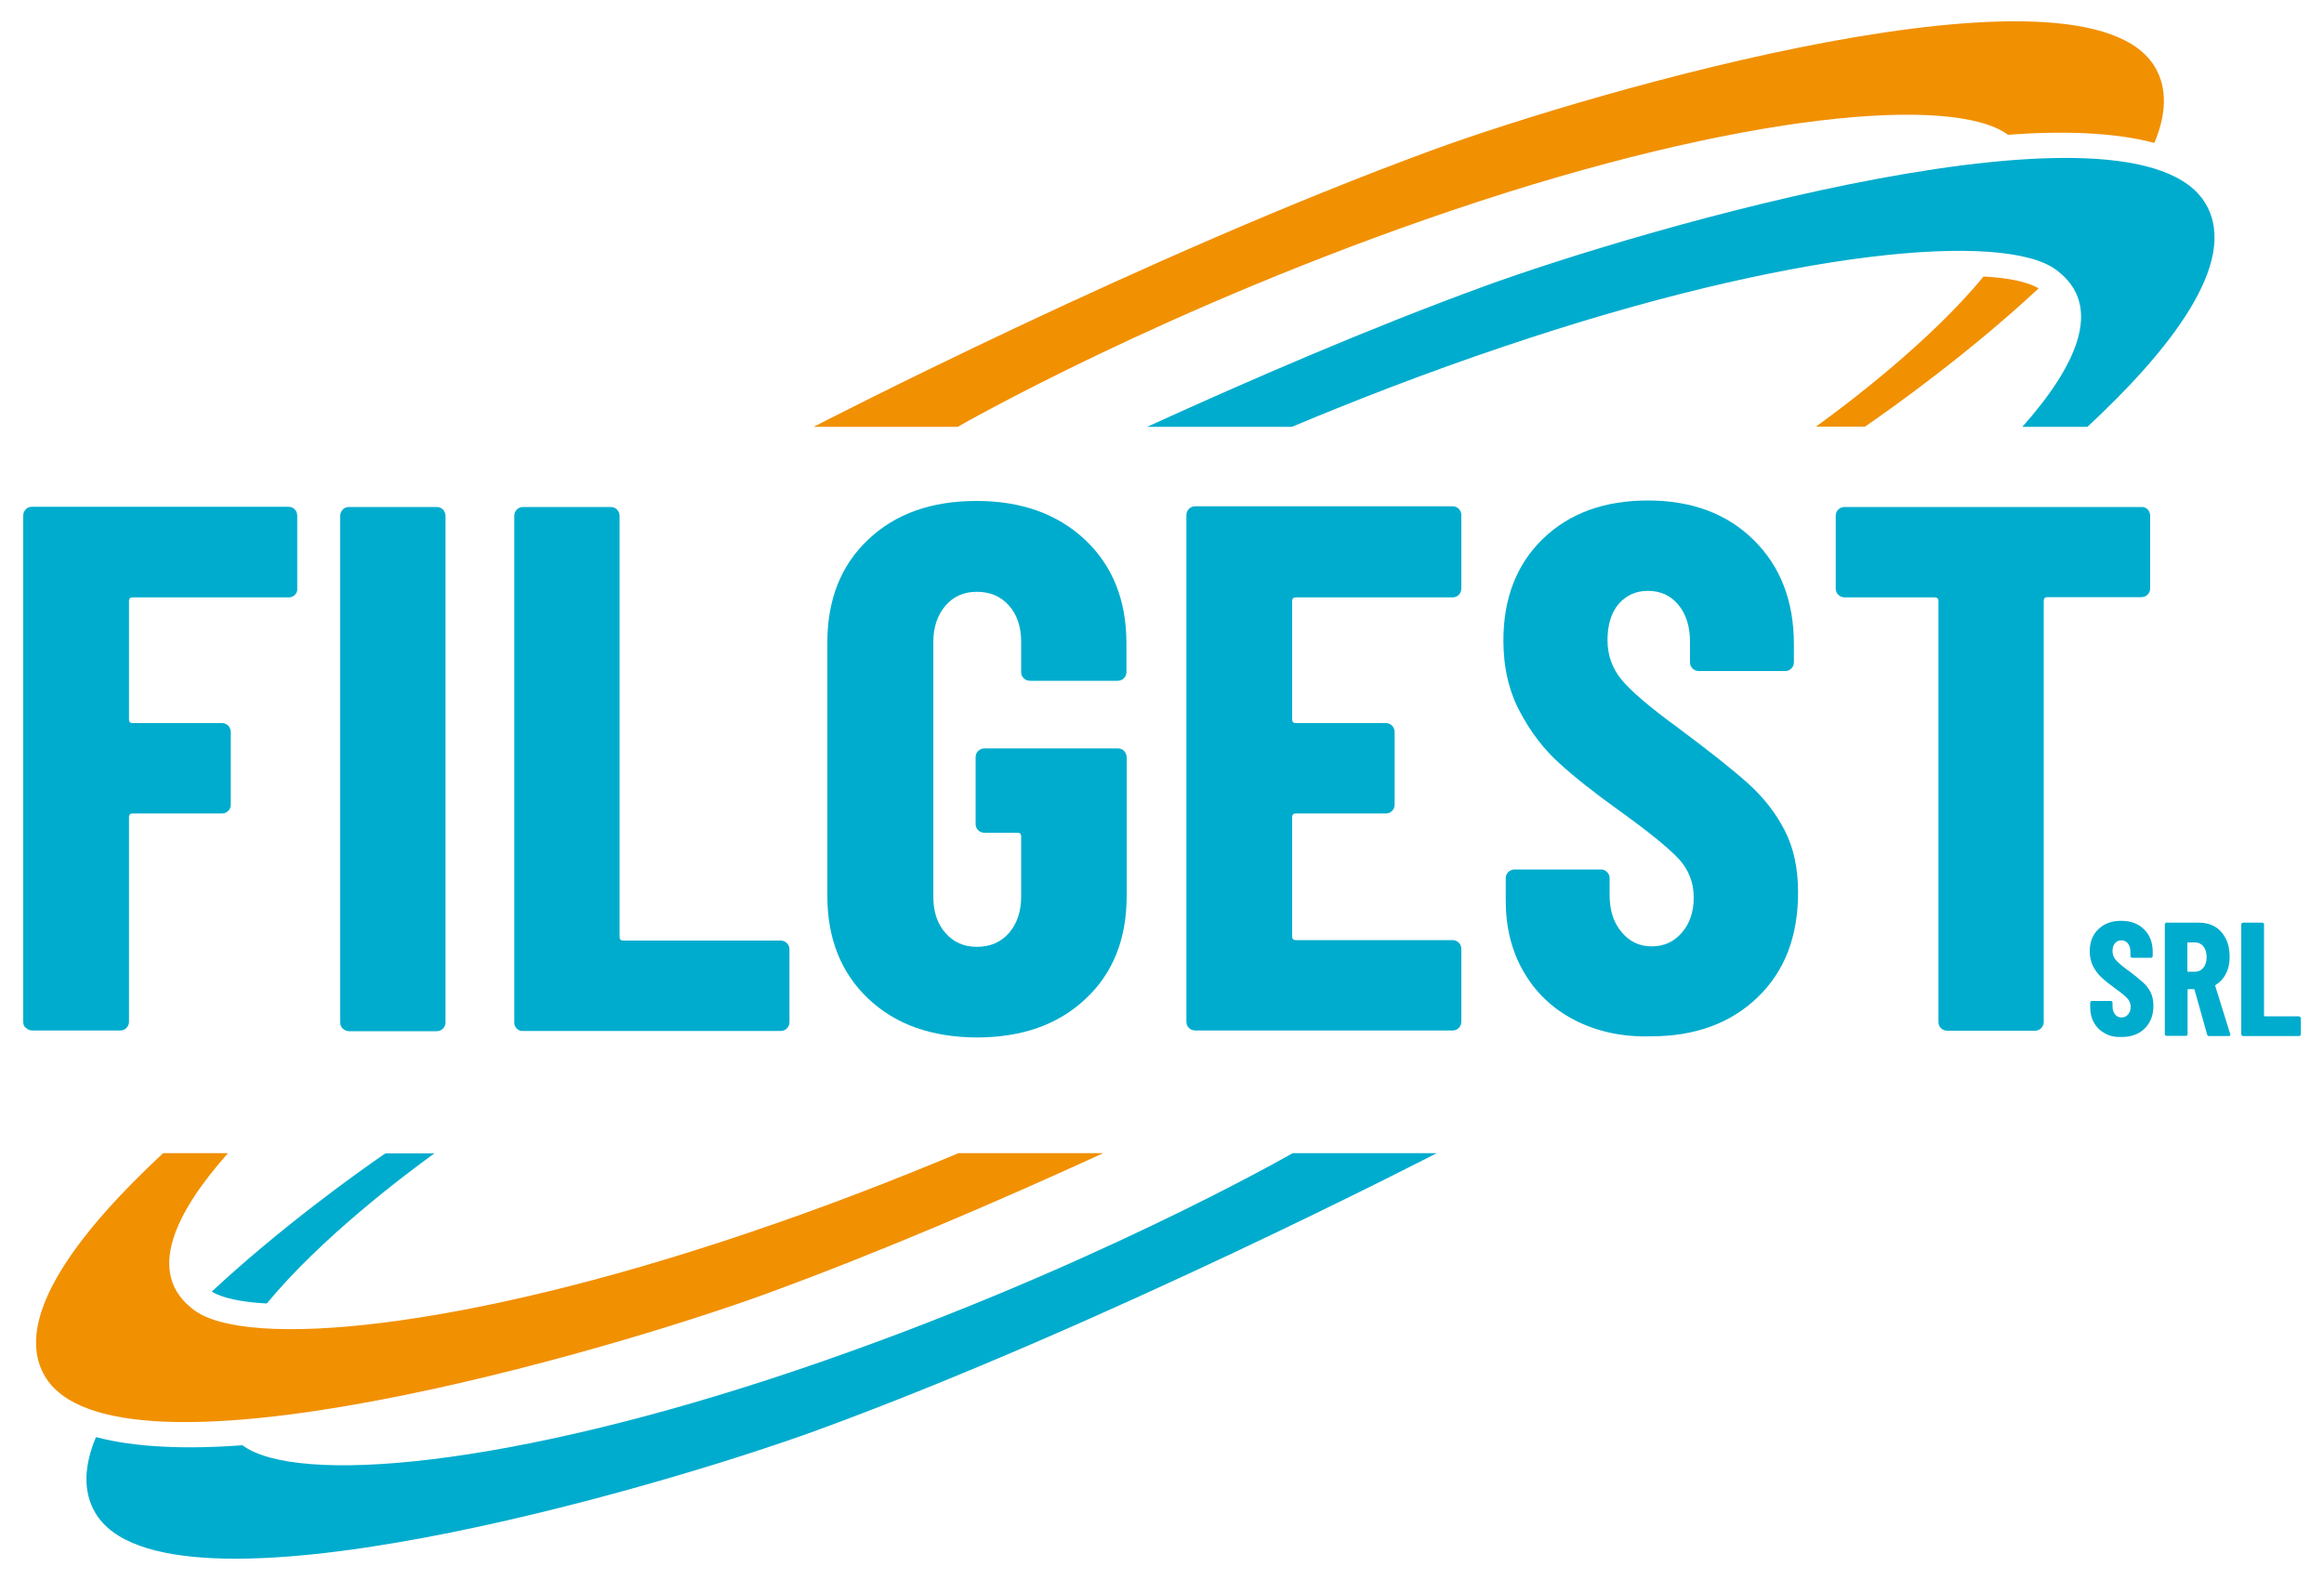
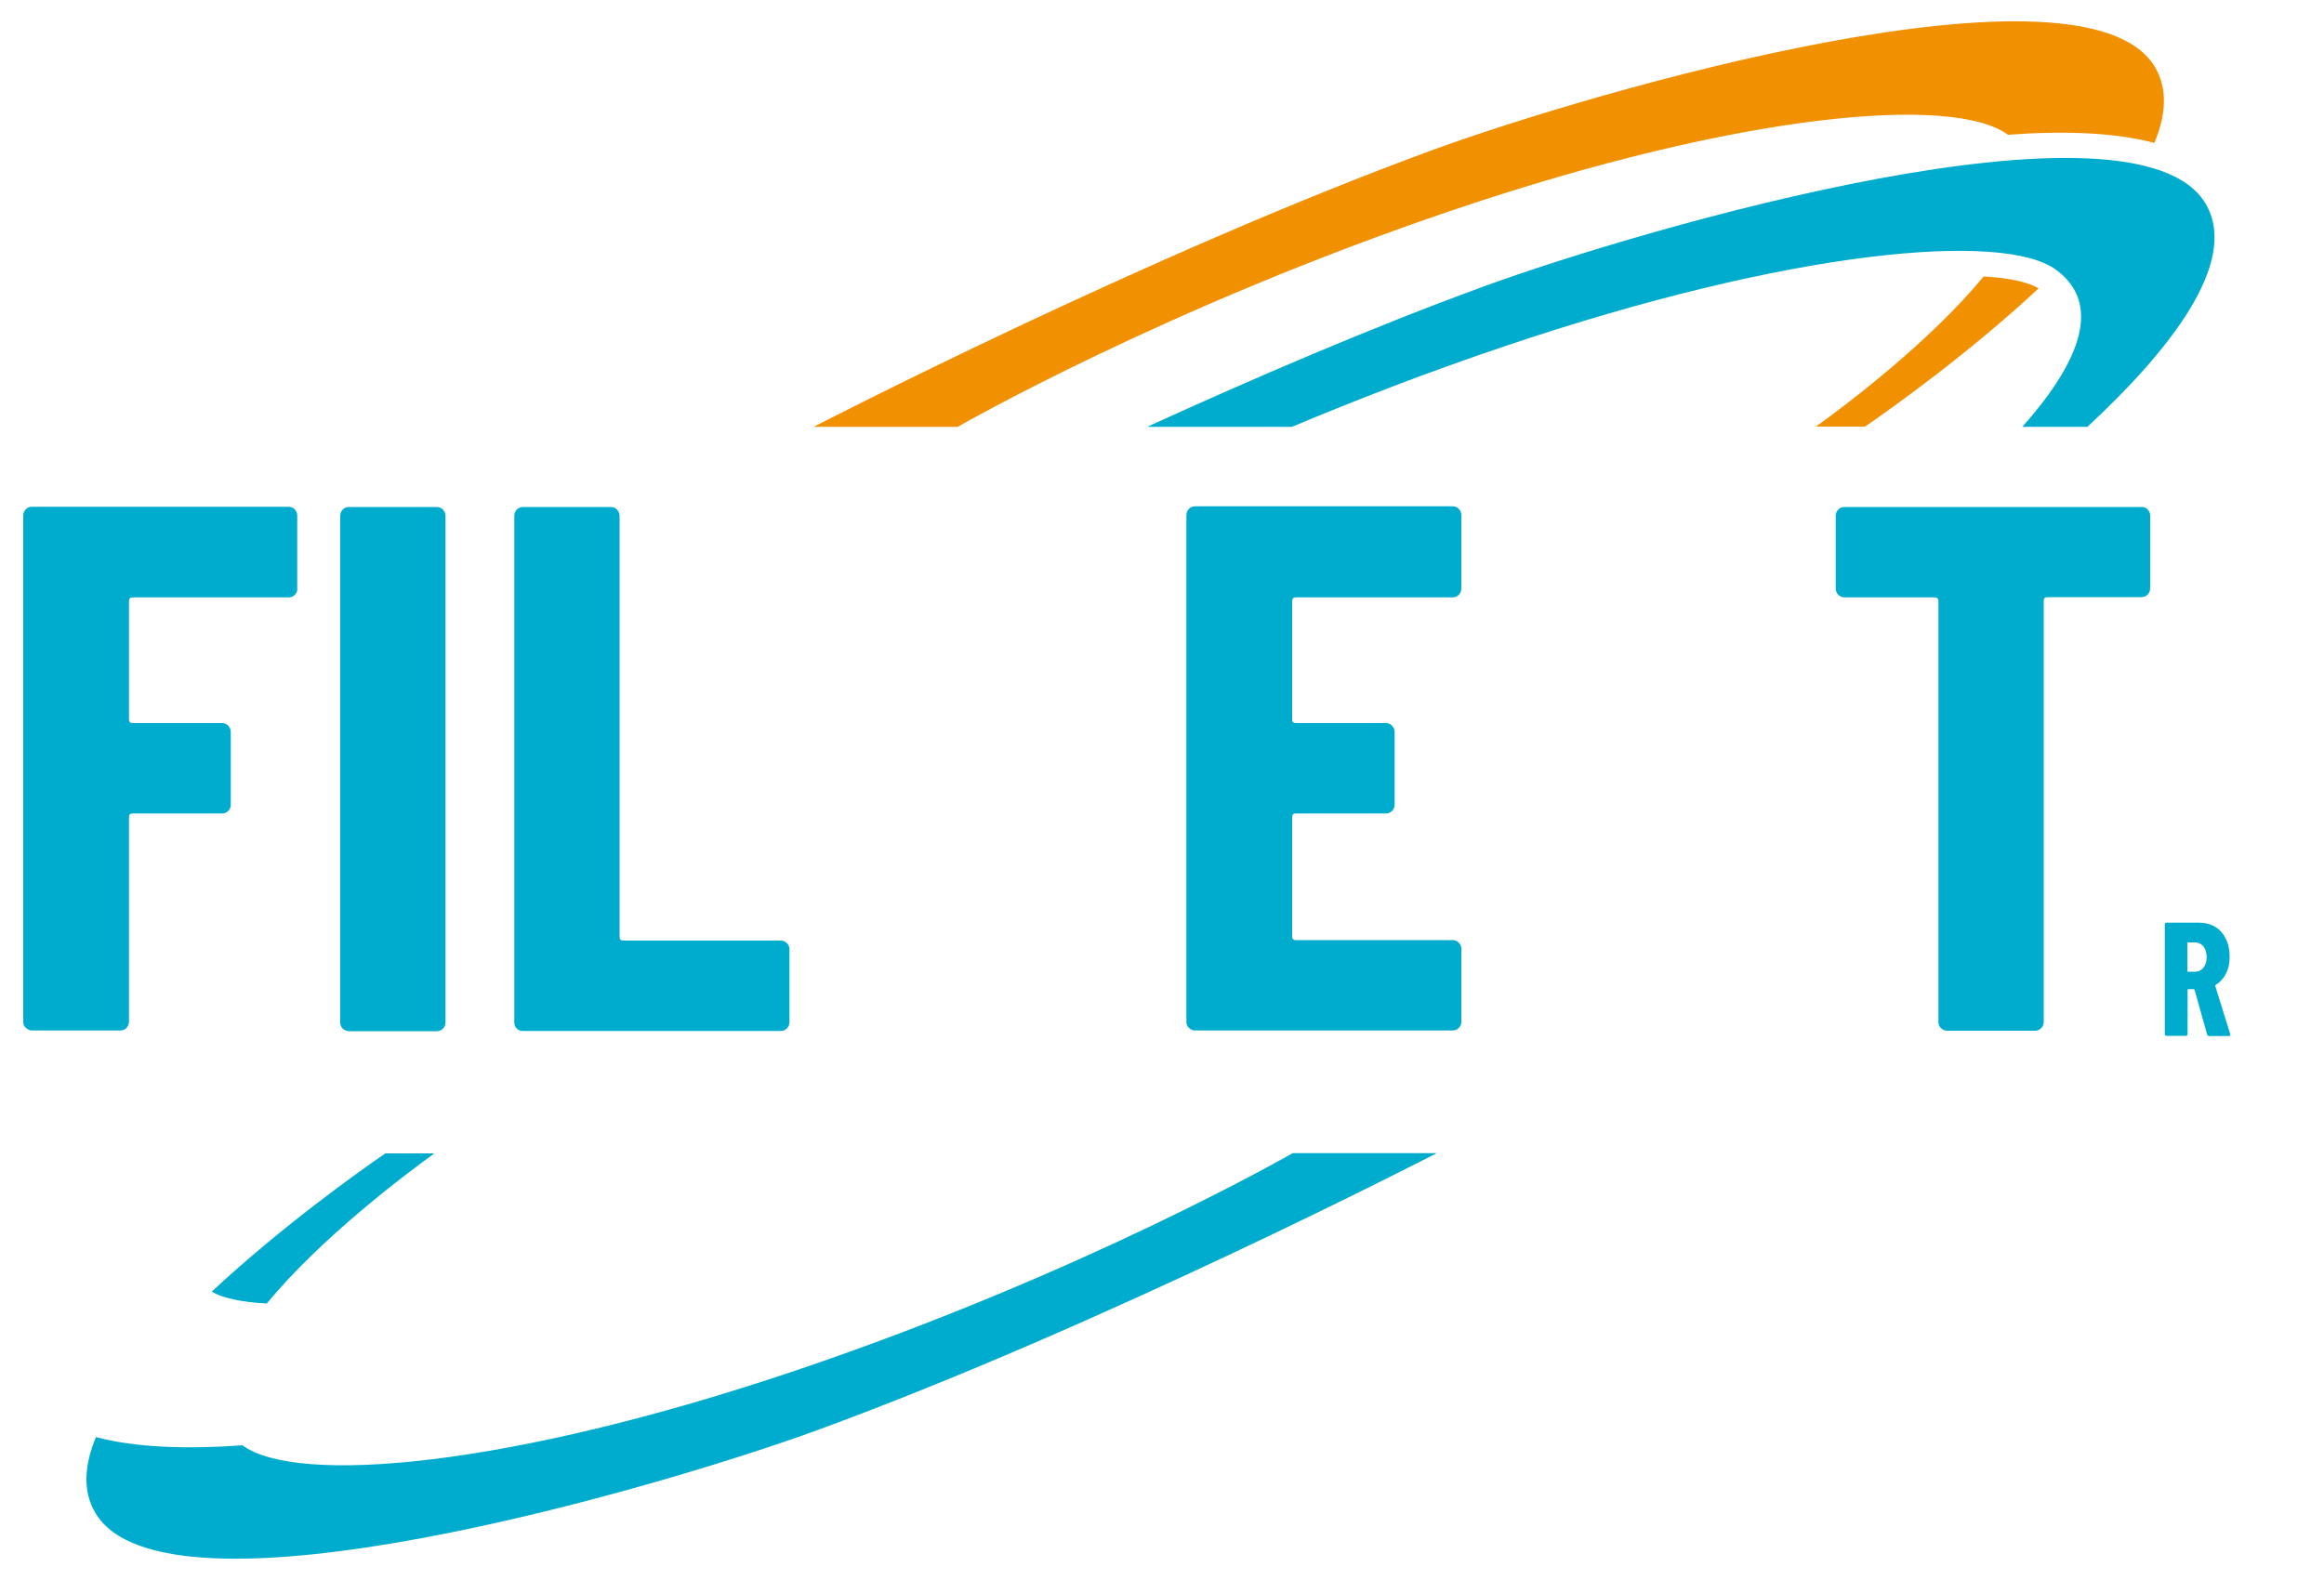
<svg xmlns="http://www.w3.org/2000/svg" version="1.1" id="filgest-srl" x="0px" y="0px" viewBox="0 0 100 68" style="enable-background:new 0 0 100 68;" xml:space="preserve">
  <style type="text/css">
	.st0{fill:#00ACCD;}
	.st1{fill:#F19001;}
</style>
  <g>
    <g>
      <g>
        <g>
          <path class="st0" d="M12.69,25.6c-0.08,0.08-0.17,0.11-0.27,0.11H5.71c-0.11,0-0.16,0.05-0.16,0.16v5.09      c0,0.11,0.05,0.16,0.16,0.16h3.84c0.11,0,0.2,0.04,0.27,0.11c0.07,0.08,0.11,0.17,0.11,0.27v3.13c0,0.11-0.04,0.2-0.11,0.27      c-0.08,0.08-0.17,0.11-0.27,0.11H5.71c-0.11,0-0.16,0.05-0.16,0.16v8.8c0,0.11-0.04,0.2-0.11,0.27      c-0.08,0.08-0.17,0.11-0.27,0.11H1.39c-0.11,0-0.2-0.04-0.27-0.11C1.04,44.19,1,44.1,1,43.99v-21.8c0-0.11,0.04-0.2,0.11-0.27      c0.07-0.08,0.17-0.11,0.27-0.11h11.03c0.11,0,0.2,0.04,0.27,0.11s0.11,0.17,0.11,0.27v3.13C12.8,25.43,12.77,25.52,12.69,25.6z" />
          <path class="st0" d="M14.75,44.27c-0.08-0.07-0.11-0.17-0.11-0.27v-21.8c0-0.11,0.04-0.2,0.11-0.27      c0.07-0.08,0.17-0.11,0.27-0.11h3.77c0.11,0,0.2,0.04,0.27,0.11c0.07,0.08,0.11,0.17,0.11,0.27v21.8c0,0.11-0.04,0.2-0.11,0.27      c-0.08,0.08-0.17,0.11-0.27,0.11h-3.77C14.92,44.38,14.83,44.34,14.75,44.27z" />
          <path class="st0" d="M22.24,44.27c-0.08-0.07-0.11-0.17-0.11-0.27v-21.8c0-0.11,0.04-0.2,0.11-0.27      c0.07-0.08,0.17-0.11,0.27-0.11h3.77c0.11,0,0.2,0.04,0.27,0.11c0.07,0.08,0.11,0.17,0.11,0.27v18.12      c0,0.11,0.05,0.16,0.16,0.16h6.77c0.11,0,0.2,0.04,0.27,0.11c0.08,0.08,0.11,0.17,0.11,0.27v3.13c0,0.11-0.04,0.2-0.11,0.27      c-0.08,0.08-0.17,0.11-0.27,0.11H22.51C22.4,44.38,22.31,44.34,22.24,44.27z" />
-           <path class="st0" d="M37.36,42.98c-1.17-1.11-1.76-2.58-1.76-4.43v-10.9c0-1.85,0.59-3.33,1.76-4.43      c1.17-1.11,2.72-1.66,4.66-1.66c1.93,0,3.49,0.56,4.68,1.68c1.18,1.12,1.77,2.6,1.77,4.45v1.23c0,0.11-0.04,0.2-0.11,0.27      c-0.08,0.08-0.17,0.11-0.27,0.11h-3.77c-0.11,0-0.2-0.04-0.27-0.11c-0.08-0.07-0.11-0.17-0.11-0.27v-1.29      c0-0.64-0.17-1.17-0.52-1.56c-0.34-0.4-0.81-0.6-1.39-0.6c-0.56,0-1.01,0.2-1.35,0.6c-0.34,0.4-0.52,0.92-0.52,1.56v10.96      c0,0.64,0.17,1.17,0.52,1.56c0.34,0.4,0.8,0.6,1.35,0.6c0.58,0,1.04-0.2,1.39-0.6c0.34-0.4,0.52-0.92,0.52-1.56V36      c0-0.11-0.05-0.16-0.16-0.16h-1.42c-0.11,0-0.2-0.04-0.27-0.11c-0.08-0.08-0.11-0.17-0.11-0.27v-2.87c0-0.11,0.04-0.2,0.11-0.27      s0.17-0.11,0.27-0.11h5.74c0.11,0,0.2,0.04,0.27,0.11c0.07,0.08,0.11,0.17,0.11,0.27v5.97c0,1.85-0.59,3.33-1.77,4.43      c-1.18,1.11-2.74,1.66-4.68,1.66C40.08,44.64,38.53,44.09,37.36,42.98z" />
          <path class="st0" d="M62.77,25.6c-0.08,0.08-0.17,0.11-0.27,0.11h-6.74c-0.11,0-0.16,0.05-0.16,0.16v5.09      c0,0.11,0.05,0.16,0.16,0.16h3.87c0.11,0,0.2,0.04,0.27,0.11c0.07,0.08,0.11,0.17,0.11,0.27v3.13c0,0.11-0.04,0.2-0.11,0.27      c-0.08,0.08-0.17,0.11-0.27,0.11h-3.87c-0.11,0-0.16,0.05-0.16,0.16v5.13c0,0.11,0.05,0.16,0.16,0.16h6.74      c0.11,0,0.2,0.04,0.27,0.11c0.08,0.08,0.11,0.17,0.11,0.27v3.13c0,0.11-0.04,0.2-0.11,0.27c-0.08,0.08-0.17,0.11-0.27,0.11      H51.43c-0.11,0-0.2-0.04-0.27-0.11c-0.08-0.07-0.11-0.17-0.11-0.27v-21.8c0-0.11,0.04-0.2,0.11-0.27      c0.08-0.08,0.17-0.11,0.27-0.11H62.5c0.11,0,0.2,0.04,0.27,0.11c0.08,0.08,0.11,0.17,0.11,0.27v3.13      C62.88,25.43,62.85,25.52,62.77,25.6z" />
-           <path class="st0" d="M67.75,43.9c-0.95-0.49-1.68-1.19-2.19-2.08c-0.52-0.89-0.77-1.92-0.77-3.08V37.8      c0-0.11,0.04-0.2,0.11-0.27c0.08-0.07,0.17-0.11,0.27-0.11h3.71c0.11,0,0.2,0.04,0.27,0.11c0.08,0.08,0.11,0.17,0.11,0.27v0.71      c0,0.67,0.17,1.2,0.52,1.61c0.34,0.41,0.77,0.61,1.29,0.61c0.52,0,0.95-0.19,1.29-0.58c0.34-0.39,0.52-0.89,0.52-1.52      c0-0.65-0.22-1.2-0.64-1.66c-0.43-0.46-1.27-1.15-2.52-2.05c-1.08-0.77-1.95-1.46-2.61-2.06c-0.67-0.6-1.24-1.34-1.71-2.23      c-0.47-0.88-0.71-1.9-0.71-3.06c0-1.83,0.57-3.29,1.71-4.39c1.14-1.1,2.65-1.64,4.51-1.64c1.89,0,3.41,0.57,4.56,1.71      c1.15,1.14,1.72,2.63,1.72,4.48v0.77c0,0.11-0.04,0.2-0.11,0.27c-0.08,0.08-0.17,0.11-0.27,0.11h-3.71      c-0.11,0-0.2-0.04-0.27-0.11c-0.08-0.08-0.11-0.17-0.11-0.27v-0.87c0-0.67-0.17-1.2-0.5-1.6c-0.33-0.4-0.77-0.6-1.31-0.6      c-0.52,0-0.93,0.19-1.26,0.56c-0.32,0.38-0.48,0.9-0.48,1.56c0,0.65,0.2,1.21,0.61,1.71c0.41,0.49,1.21,1.18,2.42,2.06      c1.33,0.99,2.34,1.79,3.02,2.4c0.68,0.61,1.2,1.29,1.58,2.03c0.38,0.74,0.57,1.63,0.57,2.66c0,1.89-0.58,3.4-1.74,4.51      c-1.16,1.12-2.69,1.68-4.58,1.68C69.8,44.64,68.7,44.39,67.75,43.9z" />
          <path class="st0" d="M92.41,21.92c0.07,0.08,0.11,0.17,0.11,0.27v3.13c0,0.11-0.04,0.2-0.11,0.27      c-0.08,0.08-0.17,0.11-0.28,0.11H88.1c-0.11,0-0.16,0.05-0.16,0.16v18.12c0,0.11-0.04,0.2-0.11,0.27      c-0.08,0.08-0.17,0.11-0.27,0.11h-3.77c-0.11,0-0.2-0.04-0.27-0.11c-0.08-0.07-0.11-0.17-0.11-0.27V25.87      c0-0.11-0.06-0.16-0.16-0.16h-3.87c-0.11,0-0.2-0.04-0.28-0.11c-0.08-0.08-0.11-0.17-0.11-0.27v-3.13c0-0.11,0.04-0.2,0.11-0.27      c0.08-0.08,0.17-0.11,0.28-0.11h12.77C92.24,21.81,92.33,21.85,92.41,21.92z" />
        </g>
      </g>
    </g>
    <g>
-       <path class="st1" d="M9.81,49.63c-2.23,2.51-3.6,5.18-1.45,6.76c2.25,1.66,11.35,0.89,23.75-3.3c3.33-1.12,6.41-2.32,9.13-3.46    h6.23C43,51.68,37.84,53.9,33,55.67c-6.84,2.5-28.1,8.7-31.08,3.54c-1.45-2.51,1.6-6.33,5.1-9.58H9.81z" />
      <path class="st0" d="M10.43,62.2c2.34,1.73,11.45,0.96,23.85-3.23c12.4-4.19,21.34-9.34,21.34-9.34h6.2    c0,0-14.33,7.41-26.65,11.92c-6.84,2.5-28.1,8.7-31.08,3.54c-0.54-0.93-0.46-2.05,0.04-3.24C5.83,62.3,8.02,62.38,10.43,62.2z" />
      <path class="st0" d="M11.48,56.1c-1.12-0.06-1.92-0.24-2.37-0.51c2.96-2.76,6.26-5.12,7.47-5.95h2.11    C17.43,50.55,13.8,53.28,11.48,56.1z" />
      <path class="st0" d="M87.02,18.37c2.23-2.51,3.6-5.18,1.45-6.76c-2.25-1.66-11.35-0.89-23.75,3.3c-3.33,1.12-6.41,2.32-9.13,3.46    h-6.23c4.47-2.04,9.63-4.27,14.48-6.04c6.84-2.5,28.1-8.7,31.08-3.54c1.45,2.51-1.6,6.33-5.1,9.58H87.02z" />
      <path class="st1" d="M86.4,5.8c-2.34-1.73-11.45-0.96-23.85,3.23c-12.4,4.19-21.34,9.34-21.34,9.34h-6.2    c0,0,14.33-7.41,26.65-11.92c6.84-2.5,28.1-8.7,31.08-3.54c0.54,0.93,0.46,2.05-0.04,3.24C91,5.7,88.81,5.62,86.4,5.8z" />
      <path class="st1" d="M85.35,11.9c1.12,0.06,1.92,0.24,2.37,0.51c-2.96,2.76-6.26,5.12-7.47,5.95h-2.11    C79.4,17.45,83.04,14.72,85.35,11.9z" />
    </g>
    <g>
-       <path class="st0" d="M90.58,44.48c-0.2-0.11-0.36-0.26-0.47-0.45c-0.11-0.19-0.17-0.41-0.17-0.67v-0.2c0-0.02,0.01-0.04,0.02-0.06    c0.02-0.02,0.04-0.02,0.06-0.02h0.8c0.02,0,0.04,0.01,0.06,0.02c0.02,0.02,0.02,0.04,0.02,0.06v0.15c0,0.14,0.04,0.26,0.11,0.35    c0.07,0.09,0.17,0.13,0.28,0.13c0.11,0,0.2-0.04,0.28-0.13c0.07-0.08,0.11-0.19,0.11-0.33c0-0.14-0.05-0.26-0.14-0.36    c-0.09-0.1-0.27-0.25-0.54-0.44c-0.23-0.17-0.42-0.32-0.56-0.45c-0.14-0.13-0.27-0.29-0.37-0.48c-0.1-0.19-0.15-0.41-0.15-0.66    c0-0.39,0.12-0.71,0.37-0.95c0.25-0.24,0.57-0.36,0.98-0.36c0.41,0,0.74,0.12,0.99,0.37c0.25,0.25,0.37,0.57,0.37,0.97v0.17    c0,0.02-0.01,0.04-0.02,0.06c-0.02,0.02-0.04,0.02-0.06,0.02h-0.8c-0.02,0-0.04-0.01-0.06-0.02c-0.02-0.02-0.02-0.04-0.02-0.06    v-0.19c0-0.14-0.04-0.26-0.11-0.35c-0.07-0.09-0.17-0.13-0.28-0.13c-0.11,0-0.2,0.04-0.27,0.12c-0.07,0.08-0.11,0.19-0.11,0.34    c0,0.14,0.04,0.26,0.13,0.37c0.09,0.11,0.26,0.26,0.52,0.45c0.29,0.21,0.5,0.39,0.65,0.52c0.15,0.13,0.26,0.28,0.34,0.44    c0.08,0.16,0.12,0.35,0.12,0.58c0,0.41-0.13,0.73-0.38,0.98c-0.25,0.24-0.58,0.36-0.99,0.36C91.02,44.64,90.78,44.59,90.58,44.48z    " />
      <path class="st0" d="M94.97,44.52l-0.54-1.92c-0.01-0.02-0.02-0.03-0.03-0.03h-0.24c-0.02,0-0.03,0.01-0.03,0.03v1.9    c0,0.02-0.01,0.04-0.02,0.06s-0.04,0.02-0.06,0.02h-0.82c-0.02,0-0.04-0.01-0.06-0.02c-0.02-0.02-0.02-0.04-0.02-0.06v-4.71    c0-0.02,0.01-0.04,0.02-0.06c0.02-0.02,0.04-0.02,0.06-0.02h1.41c0.25,0,0.48,0.06,0.68,0.18c0.2,0.12,0.35,0.3,0.46,0.52    c0.11,0.22,0.16,0.48,0.16,0.77c0,0.27-0.05,0.52-0.16,0.72c-0.1,0.21-0.25,0.37-0.44,0.49c-0.01,0-0.02,0.01-0.02,0.02    s0,0.02,0,0.02l0.64,2.06l0.01,0.03c0,0.05-0.02,0.07-0.08,0.07h-0.84C95.01,44.59,94.98,44.56,94.97,44.52z M94.12,40.59v1.19    c0,0.02,0.01,0.04,0.03,0.04h0.31c0.14,0,0.26-0.06,0.35-0.17c0.09-0.11,0.14-0.27,0.14-0.46c0-0.19-0.05-0.35-0.14-0.46    c-0.09-0.11-0.21-0.17-0.35-0.17h-0.31C94.13,40.55,94.12,40.56,94.12,40.59z" />
-       <path class="st0" d="M96.46,44.56c-0.02-0.02-0.02-0.04-0.02-0.06v-4.71c0-0.02,0.01-0.04,0.02-0.06    c0.02-0.02,0.04-0.02,0.06-0.02h0.82c0.02,0,0.04,0.01,0.06,0.02c0.02,0.02,0.02,0.04,0.02,0.06v3.92c0,0.02,0.01,0.03,0.03,0.03    h1.46c0.02,0,0.04,0.01,0.06,0.02C98.99,43.78,99,43.8,99,43.83v0.68c0,0.02-0.01,0.04-0.02,0.06c-0.02,0.02-0.04,0.02-0.06,0.02    h-2.4C96.5,44.59,96.48,44.58,96.46,44.56z" />
    </g>
  </g>
</svg>